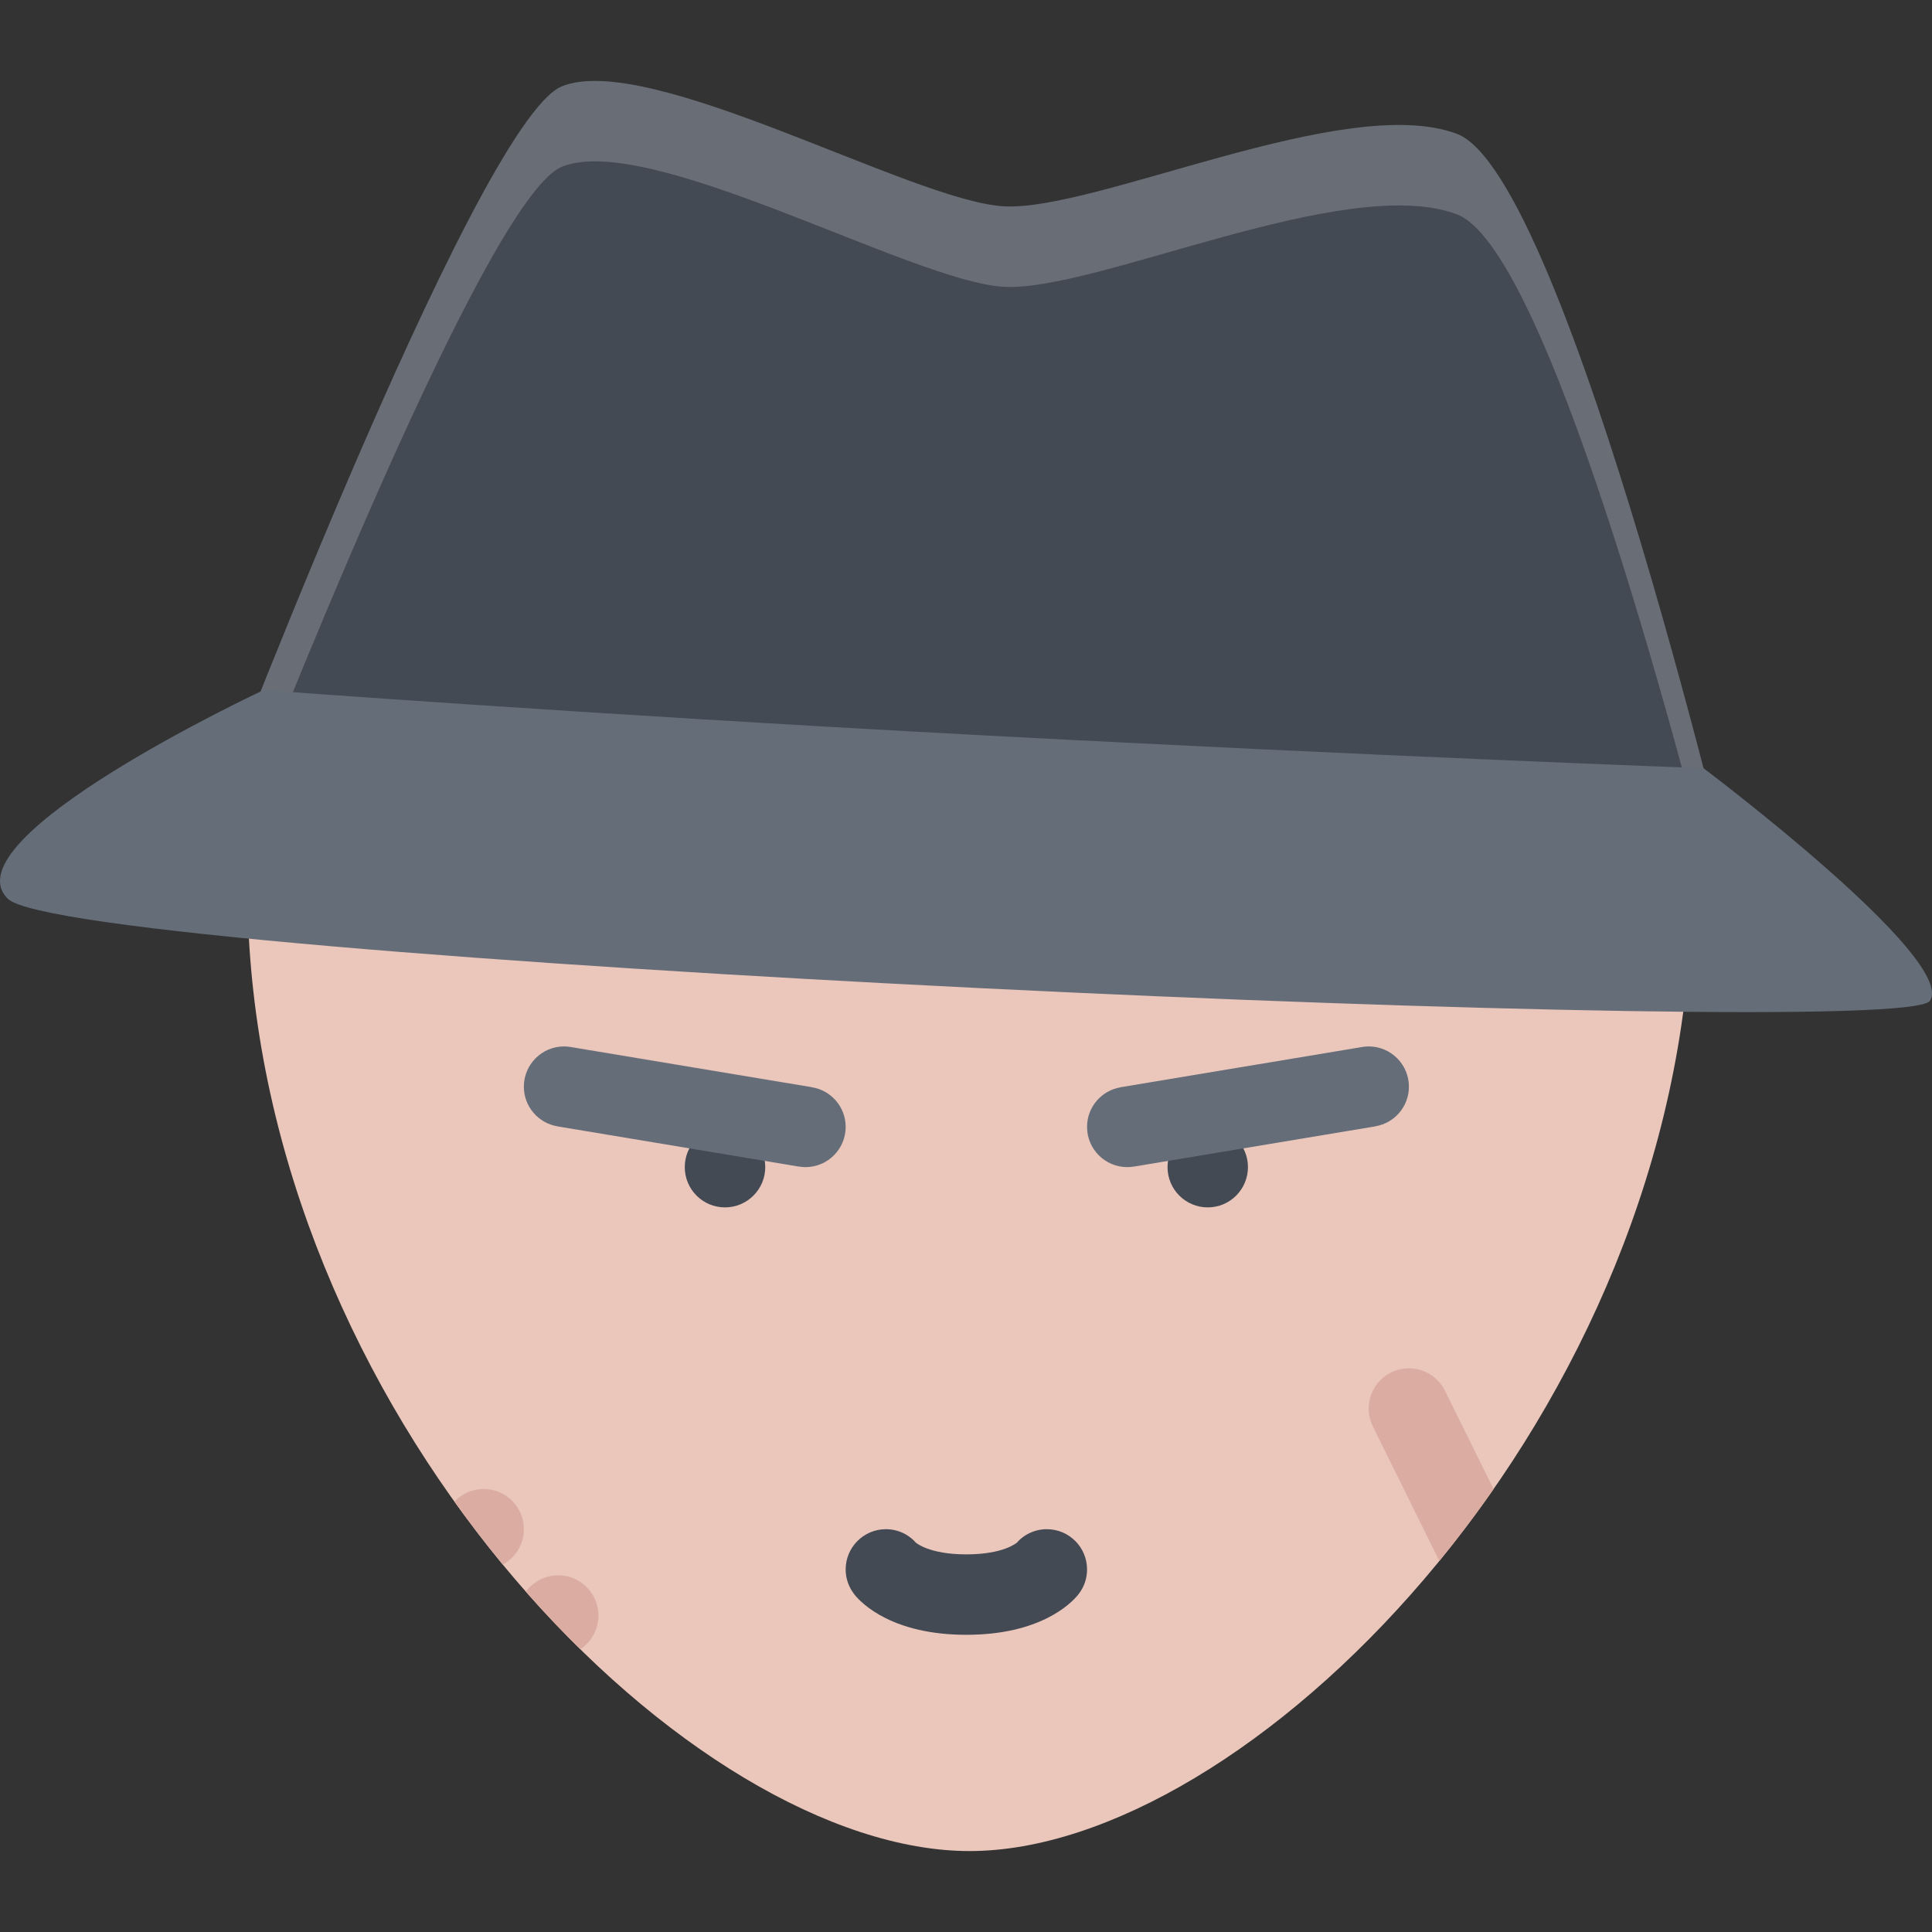
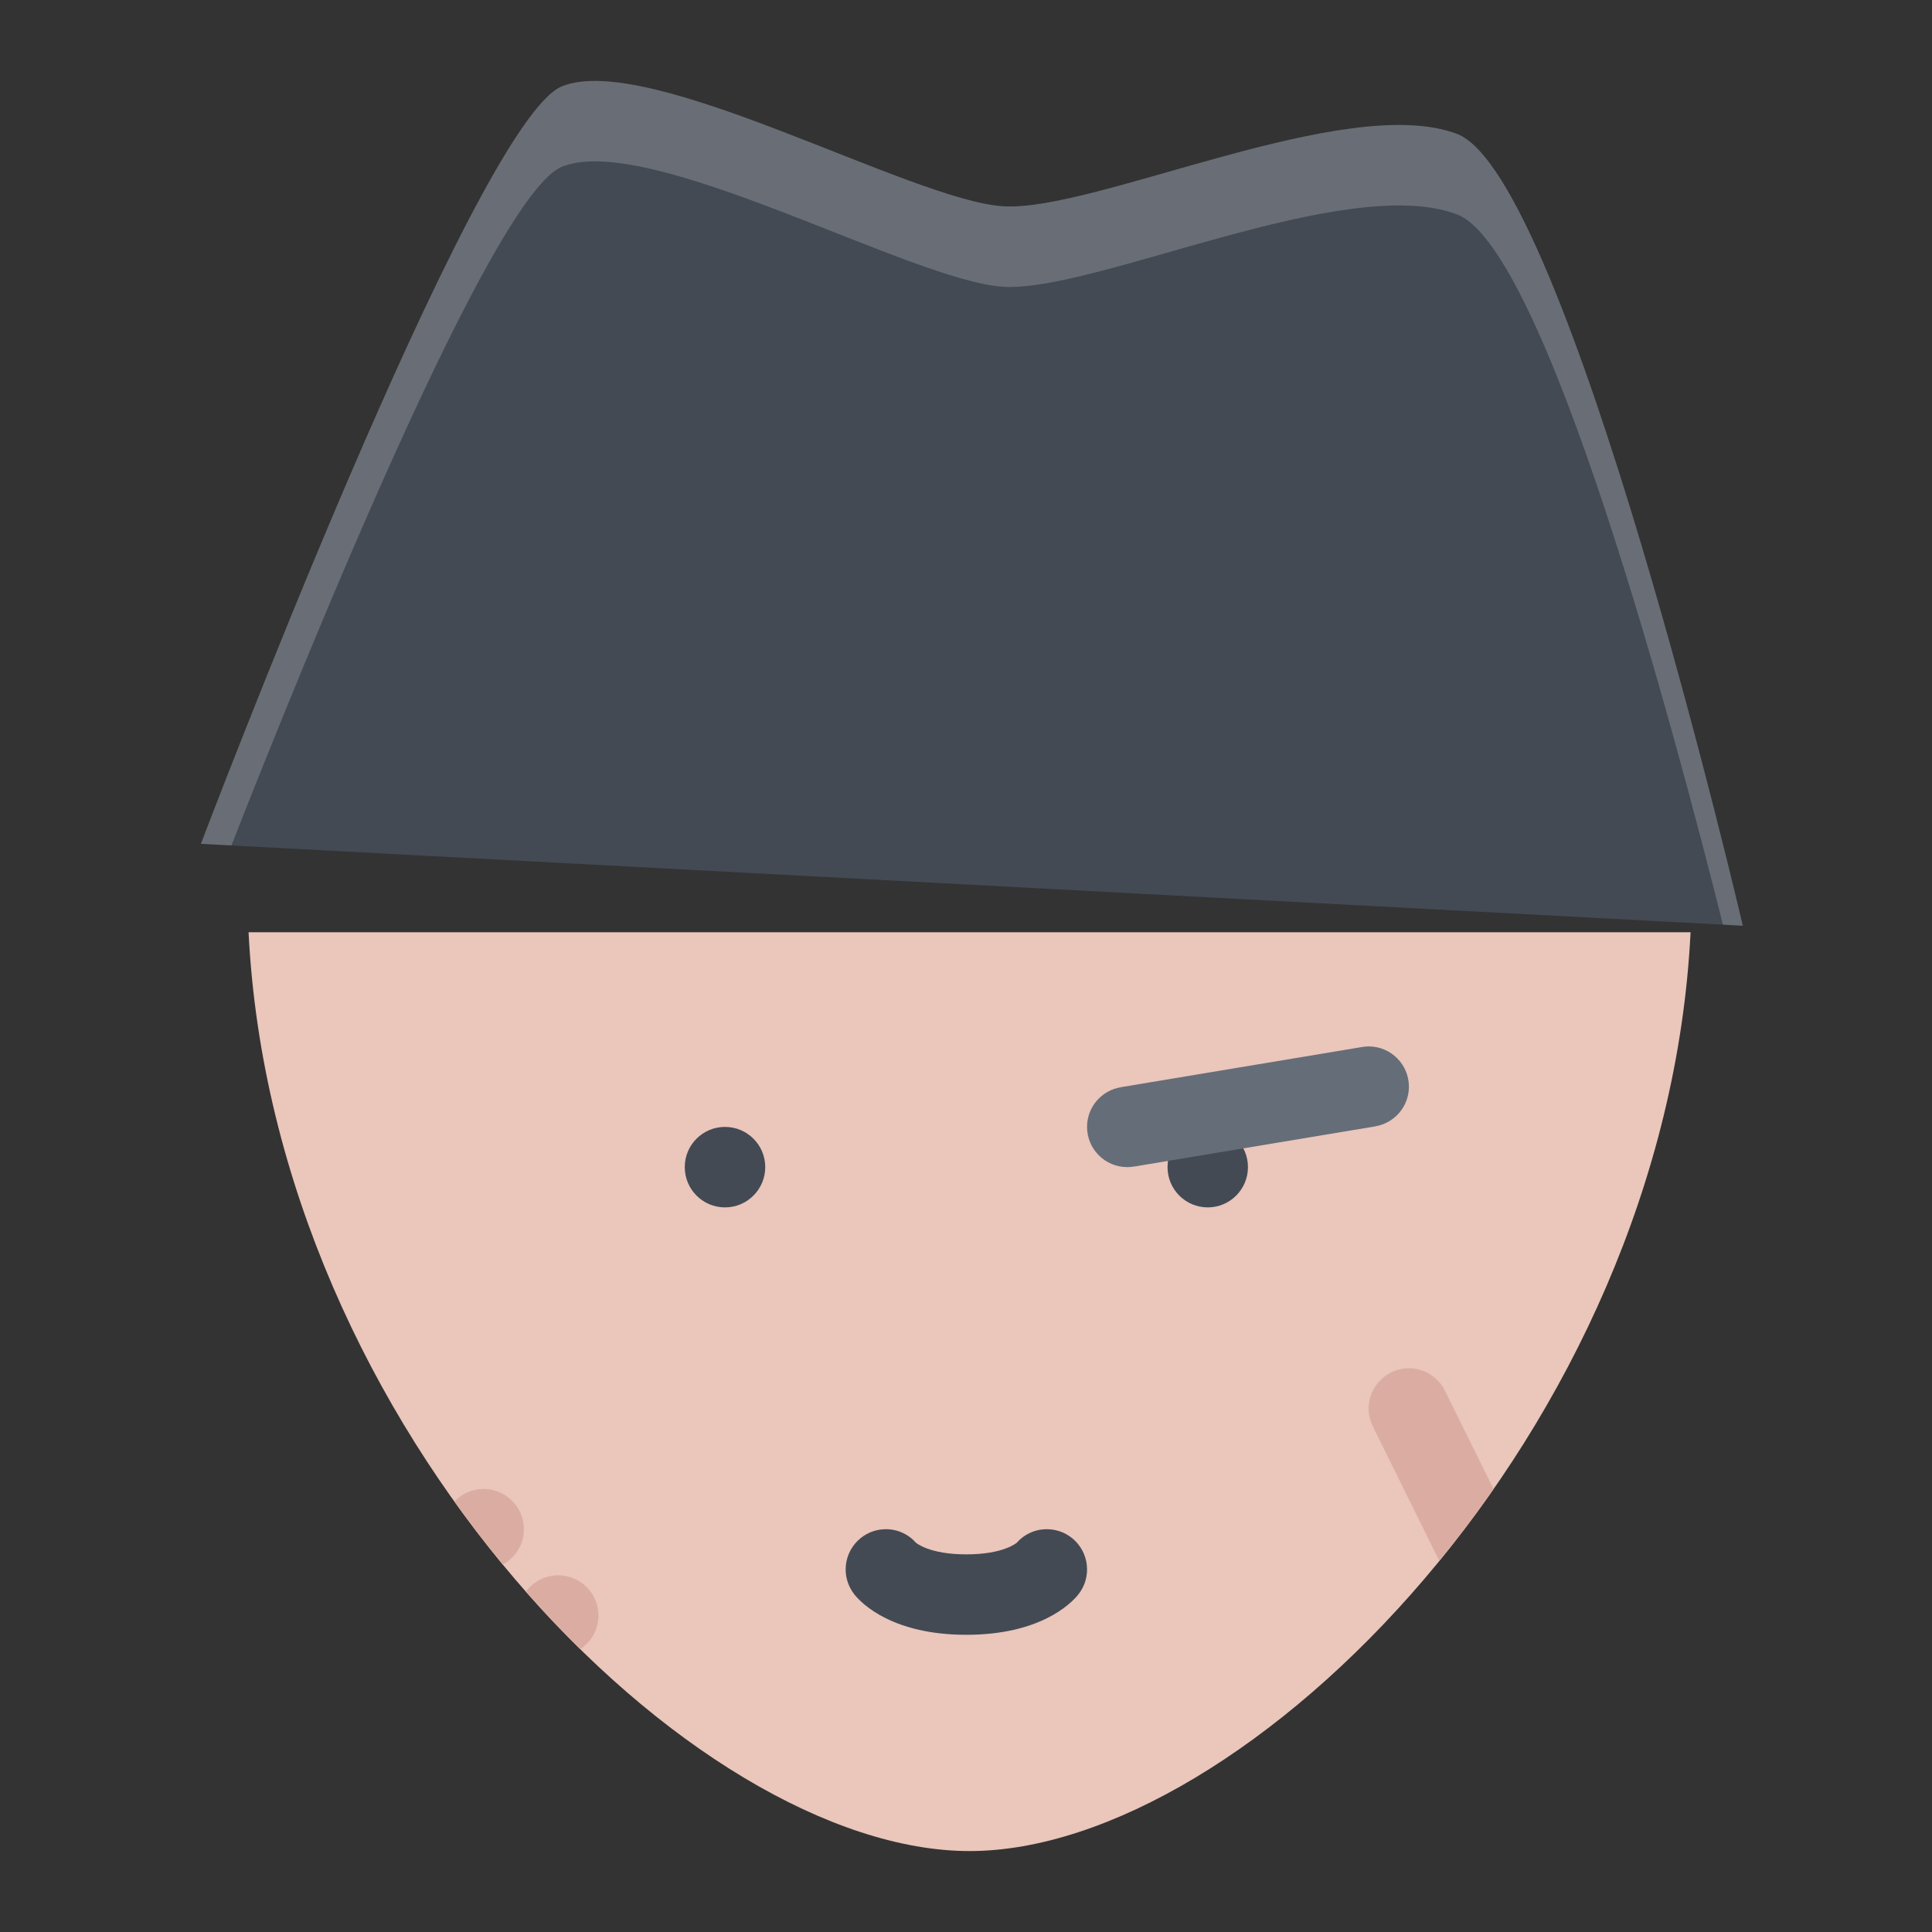
<svg xmlns="http://www.w3.org/2000/svg" height="800px" width="800px" version="1.1" id="Layer_1" viewBox="0 0 511.666 511.666" xml:space="preserve">
  <rect x="0" y="0" width="511.666" height="511.666" fill="#333333" stroke="none" />
  <path style="fill:#EAC6BB;" d="M65.83,246.902C72.42,379.364,183.786,490.23,256.787,490.23c72.985,0,184.35-110.866,190.94-243.328  H65.83z" />
  <g>
    <path style="fill:#434A54;" d="M285.674,422.149L285.674,422.149c1.391-1.796,2.218-4.044,2.218-6.496   c0-5.887-4.763-10.665-10.649-10.665c-3.295,0-6.246,1.499-8.197,3.857c0.172-0.203,0.266-0.312,0.281-0.312   c-0.047,0.031-3.467,3.123-13.399,3.123c-9.931,0-13.351-3.092-13.382-3.123c0,0,0.094,0.109,0.265,0.312   c-1.952-2.358-4.887-3.857-8.198-3.857c-5.871,0-10.649,4.778-10.649,10.665c0,2.452,0.843,4.7,2.233,6.496h-0.016   c0.062,0.078,0.125,0.156,0.203,0.25c0.016,0.016,0.016,0.031,0.031,0.047c1.905,2.311,10.041,10.509,29.512,10.509   c19.473,0,27.608-8.198,29.512-10.509c0.016-0.016,0.031-0.031,0.031-0.047C285.549,422.306,285.627,422.228,285.674,422.149z    M268.998,408.893c-0.062,0.077-0.125,0.171-0.188,0.249l0,0C268.873,409.048,268.936,408.97,268.998,408.893z M243.061,409.142   h-0.016c-0.062-0.078-0.109-0.172-0.188-0.249C242.92,408.97,242.982,409.048,243.061,409.142z" />
    <path style="fill:#434A54;" d="M202.665,309.097c0,5.887-4.778,10.665-10.665,10.665s-10.649-4.778-10.649-10.665   s4.763-10.649,10.649-10.649S202.665,303.21,202.665,309.097z" />
    <path style="fill:#434A54;" d="M309.206,309.097c0,5.887,4.763,10.665,10.649,10.665s10.649-4.778,10.649-10.665   s-4.763-10.649-10.649-10.649S309.206,303.21,309.206,309.097z" />
  </g>
  <g>
-     <path style="fill:#656D78;" d="M215.063,287.954v-0.016l-63.928-10.649l0,0c-0.562-0.094-1.156-0.156-1.749-0.156   c-5.887,0-10.649,4.778-10.649,10.665c0,5.278,3.857,9.665,8.9,10.493v0.016l63.928,10.649v-0.016   c0.562,0.094,1.156,0.156,1.749,0.156c5.887,0,10.649-4.763,10.649-10.649C223.963,293.154,220.106,288.781,215.063,287.954z" />
    <path style="fill:#656D78;" d="M373.134,287.798c0-5.887-4.778-10.665-10.665-10.665c-0.594,0-1.171,0.062-1.748,0.156l0,0   l-63.928,10.649v0.016c-5.045,0.827-8.901,5.2-8.901,10.493c0,5.887,4.778,10.649,10.649,10.649c0.609,0,1.188-0.062,1.749-0.156   l0.016,0.016l63.928-10.649l-0.016-0.016C369.277,297.463,373.134,293.076,373.134,287.798z" />
  </g>
  <path style="fill:#434A54;" d="M385.829,35.444c-29.45-11.055-95.813,20.69-120.11,19.191  c-24.313-1.483-93.769-41.114-116.895-31.776c-23.11,9.337-95.611,200.621-95.611,200.621l408.349,21.689  C461.562,245.169,415.295,46.499,385.829,35.444z" />
  <g style="opacity:0.2;">
    <path style="fill:#FFFFFF;" d="M148.824,44.157c23.125-9.338,92.581,30.293,116.895,31.792   c24.297,1.499,90.66-30.246,120.11-19.191c23.438,8.792,57.525,136.366,70.47,188.129l5.264,0.281   c0,0-46.268-198.67-75.733-209.725c-29.45-11.055-95.813,20.69-120.11,19.191c-24.313-1.483-93.769-41.114-116.895-31.776   c-23.11,9.337-95.611,200.621-95.611,200.621l8.073,0.422C80.852,174.042,130.445,51.59,148.824,44.157z" />
  </g>
-   <path style="fill:#656D78;" d="M511.124,265.047c-7.198,11.086-493.029-10.962-509.081-27.046  c-16.052-16.099,67.769-55.246,67.769-55.246s84.353,6.34,189.676,11.945c105.338,5.59,191.674,8.76,191.674,8.76  S518.338,253.944,511.124,265.047z" />
  <g>
    <path style="fill:#DBADA2;" d="M382.675,368.309L382.675,368.309c-1.749-3.514-5.356-5.934-9.541-5.934   c-5.887,0-10.665,4.778-10.665,10.649c0,1.702,0.406,3.295,1.125,4.716l-0.016,0.016l17.613,35.649   c4.965-6.074,9.775-12.43,14.365-19.035L382.675,368.309z" />
    <path style="fill:#DBADA2;" d="M128.072,394.339c-3.045,0-5.793,1.28-7.729,3.342c4.123,5.777,8.401,11.336,12.804,16.677   c3.326-1.796,5.59-5.325,5.59-9.369C138.737,399.102,133.958,394.339,128.072,394.339z" />
    <path style="fill:#DBADA2;" d="M147.825,417.199c-3.513,0-6.621,1.718-8.557,4.341c4.685,5.341,9.494,10.415,14.397,15.225   c2.904-1.904,4.825-5.184,4.825-8.916C158.49,421.962,153.711,417.199,147.825,417.199z" />
  </g>
</svg>